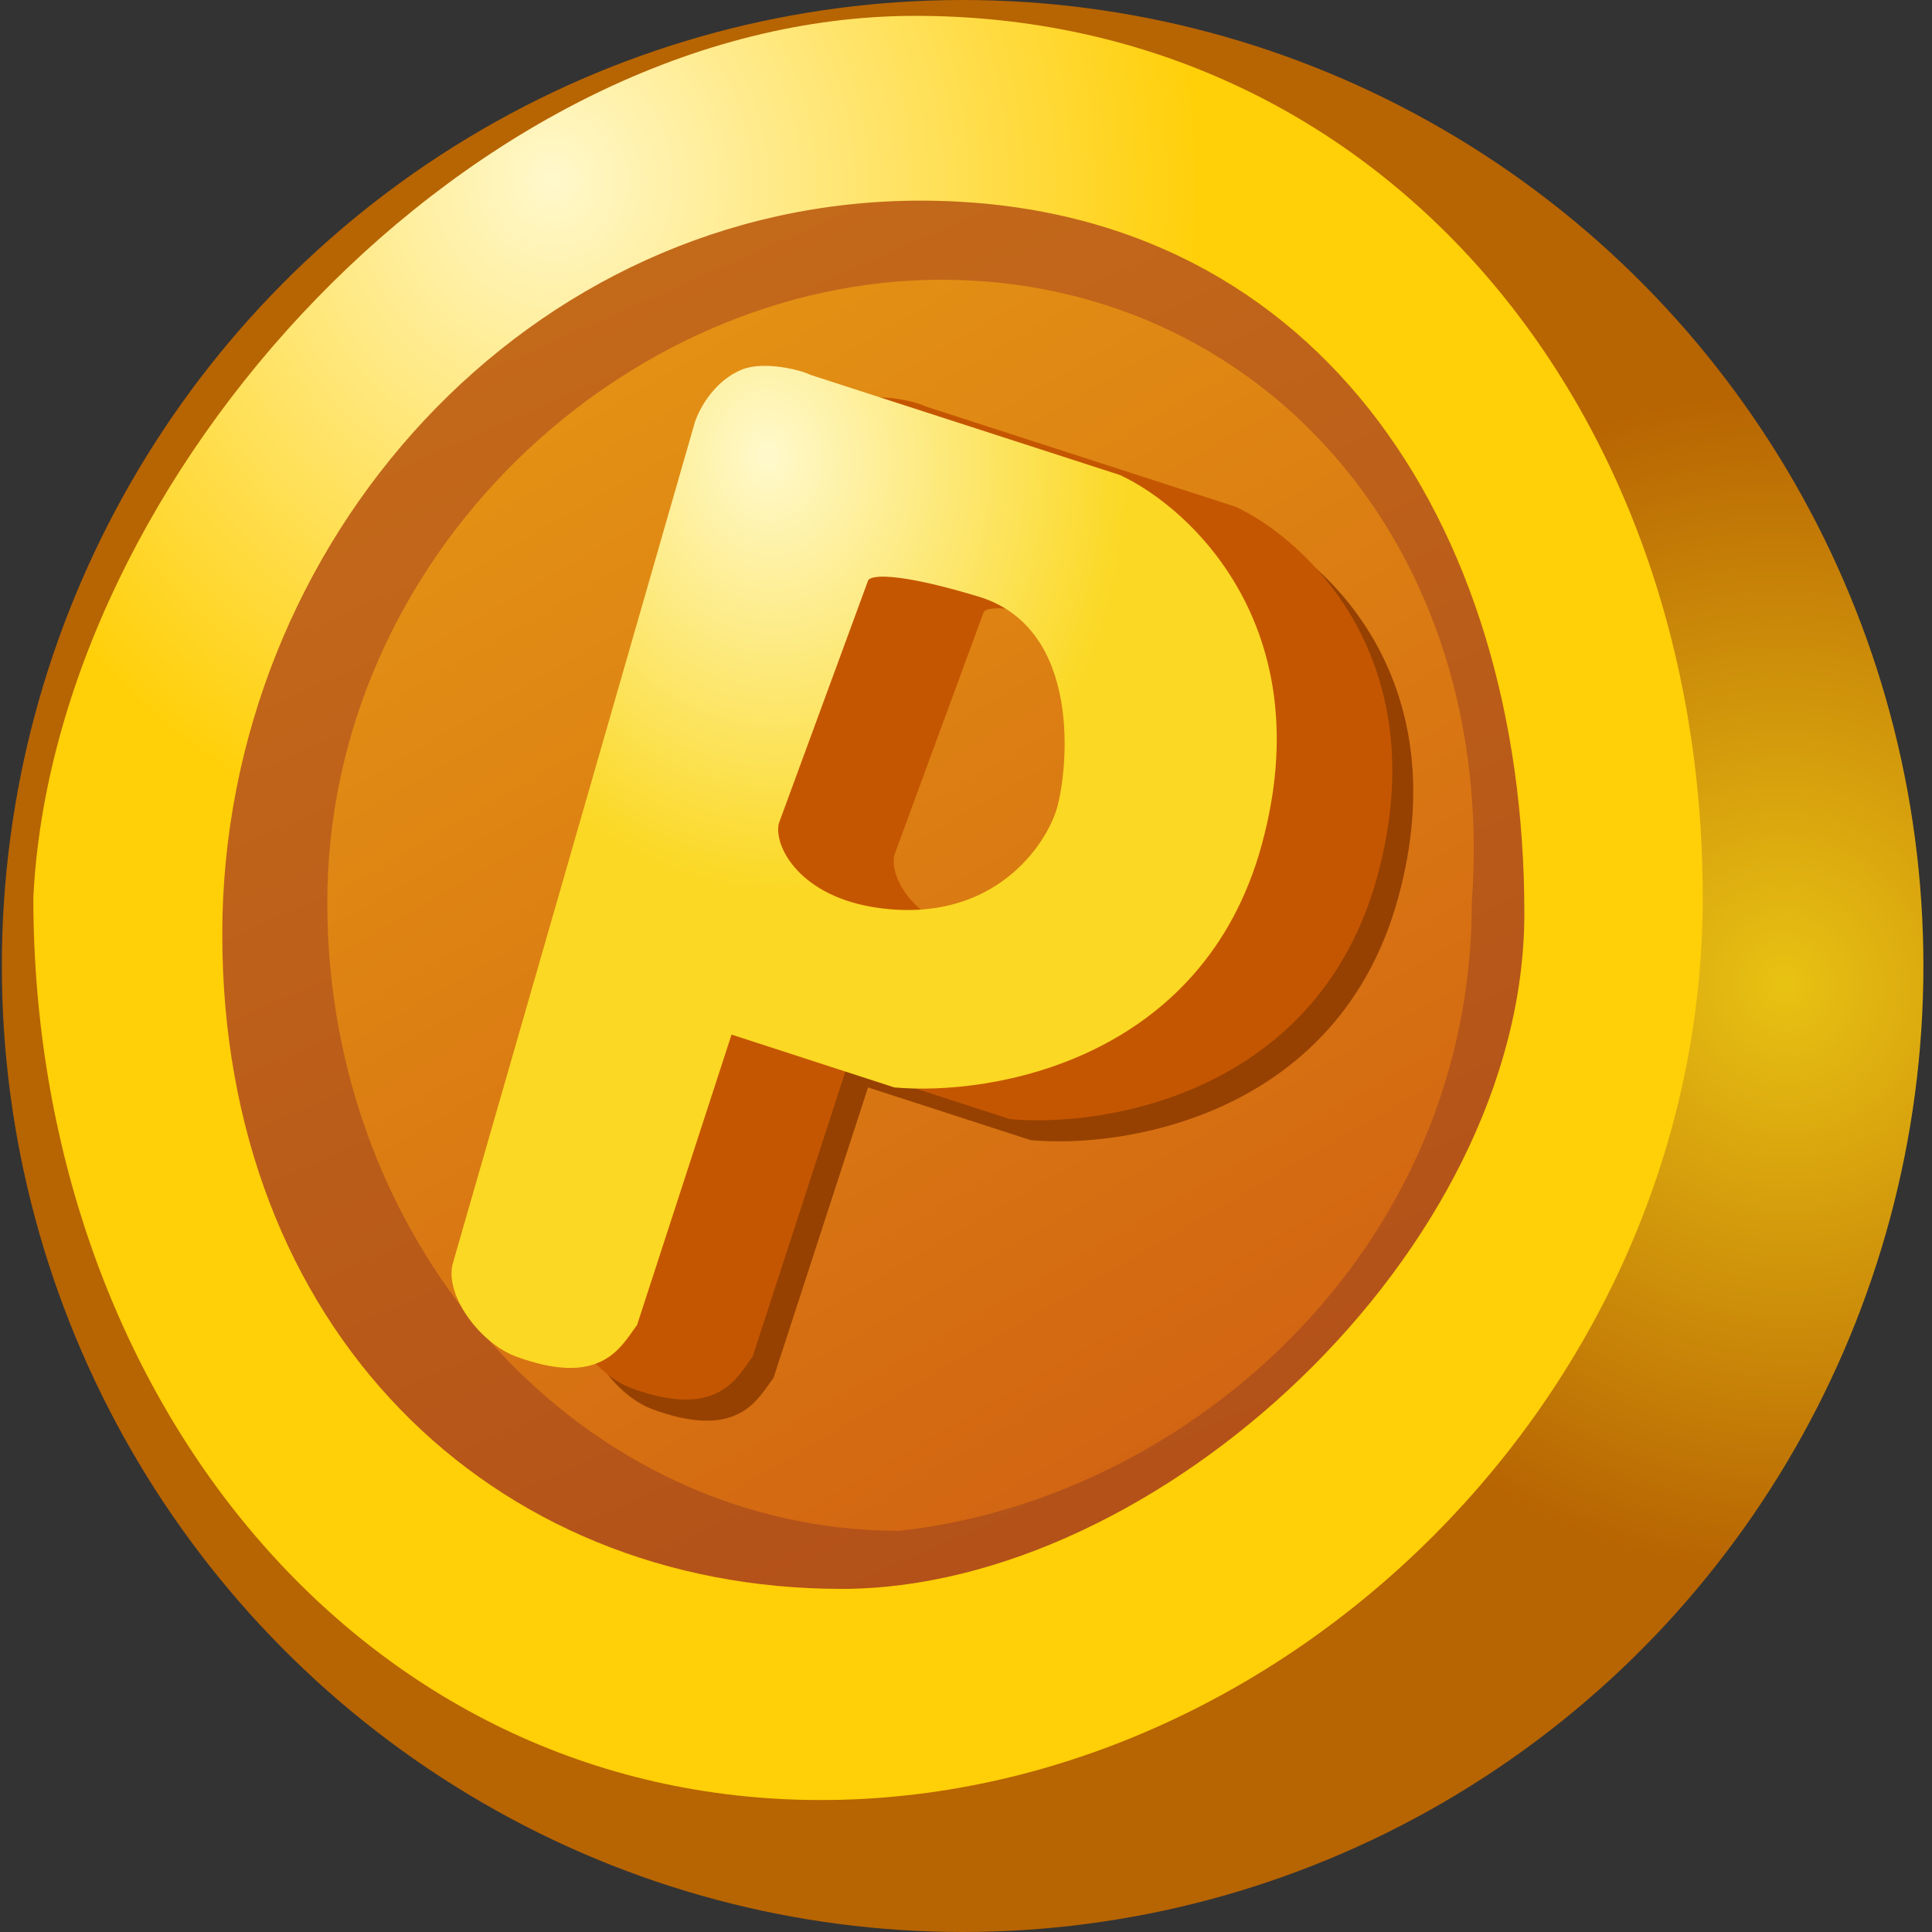
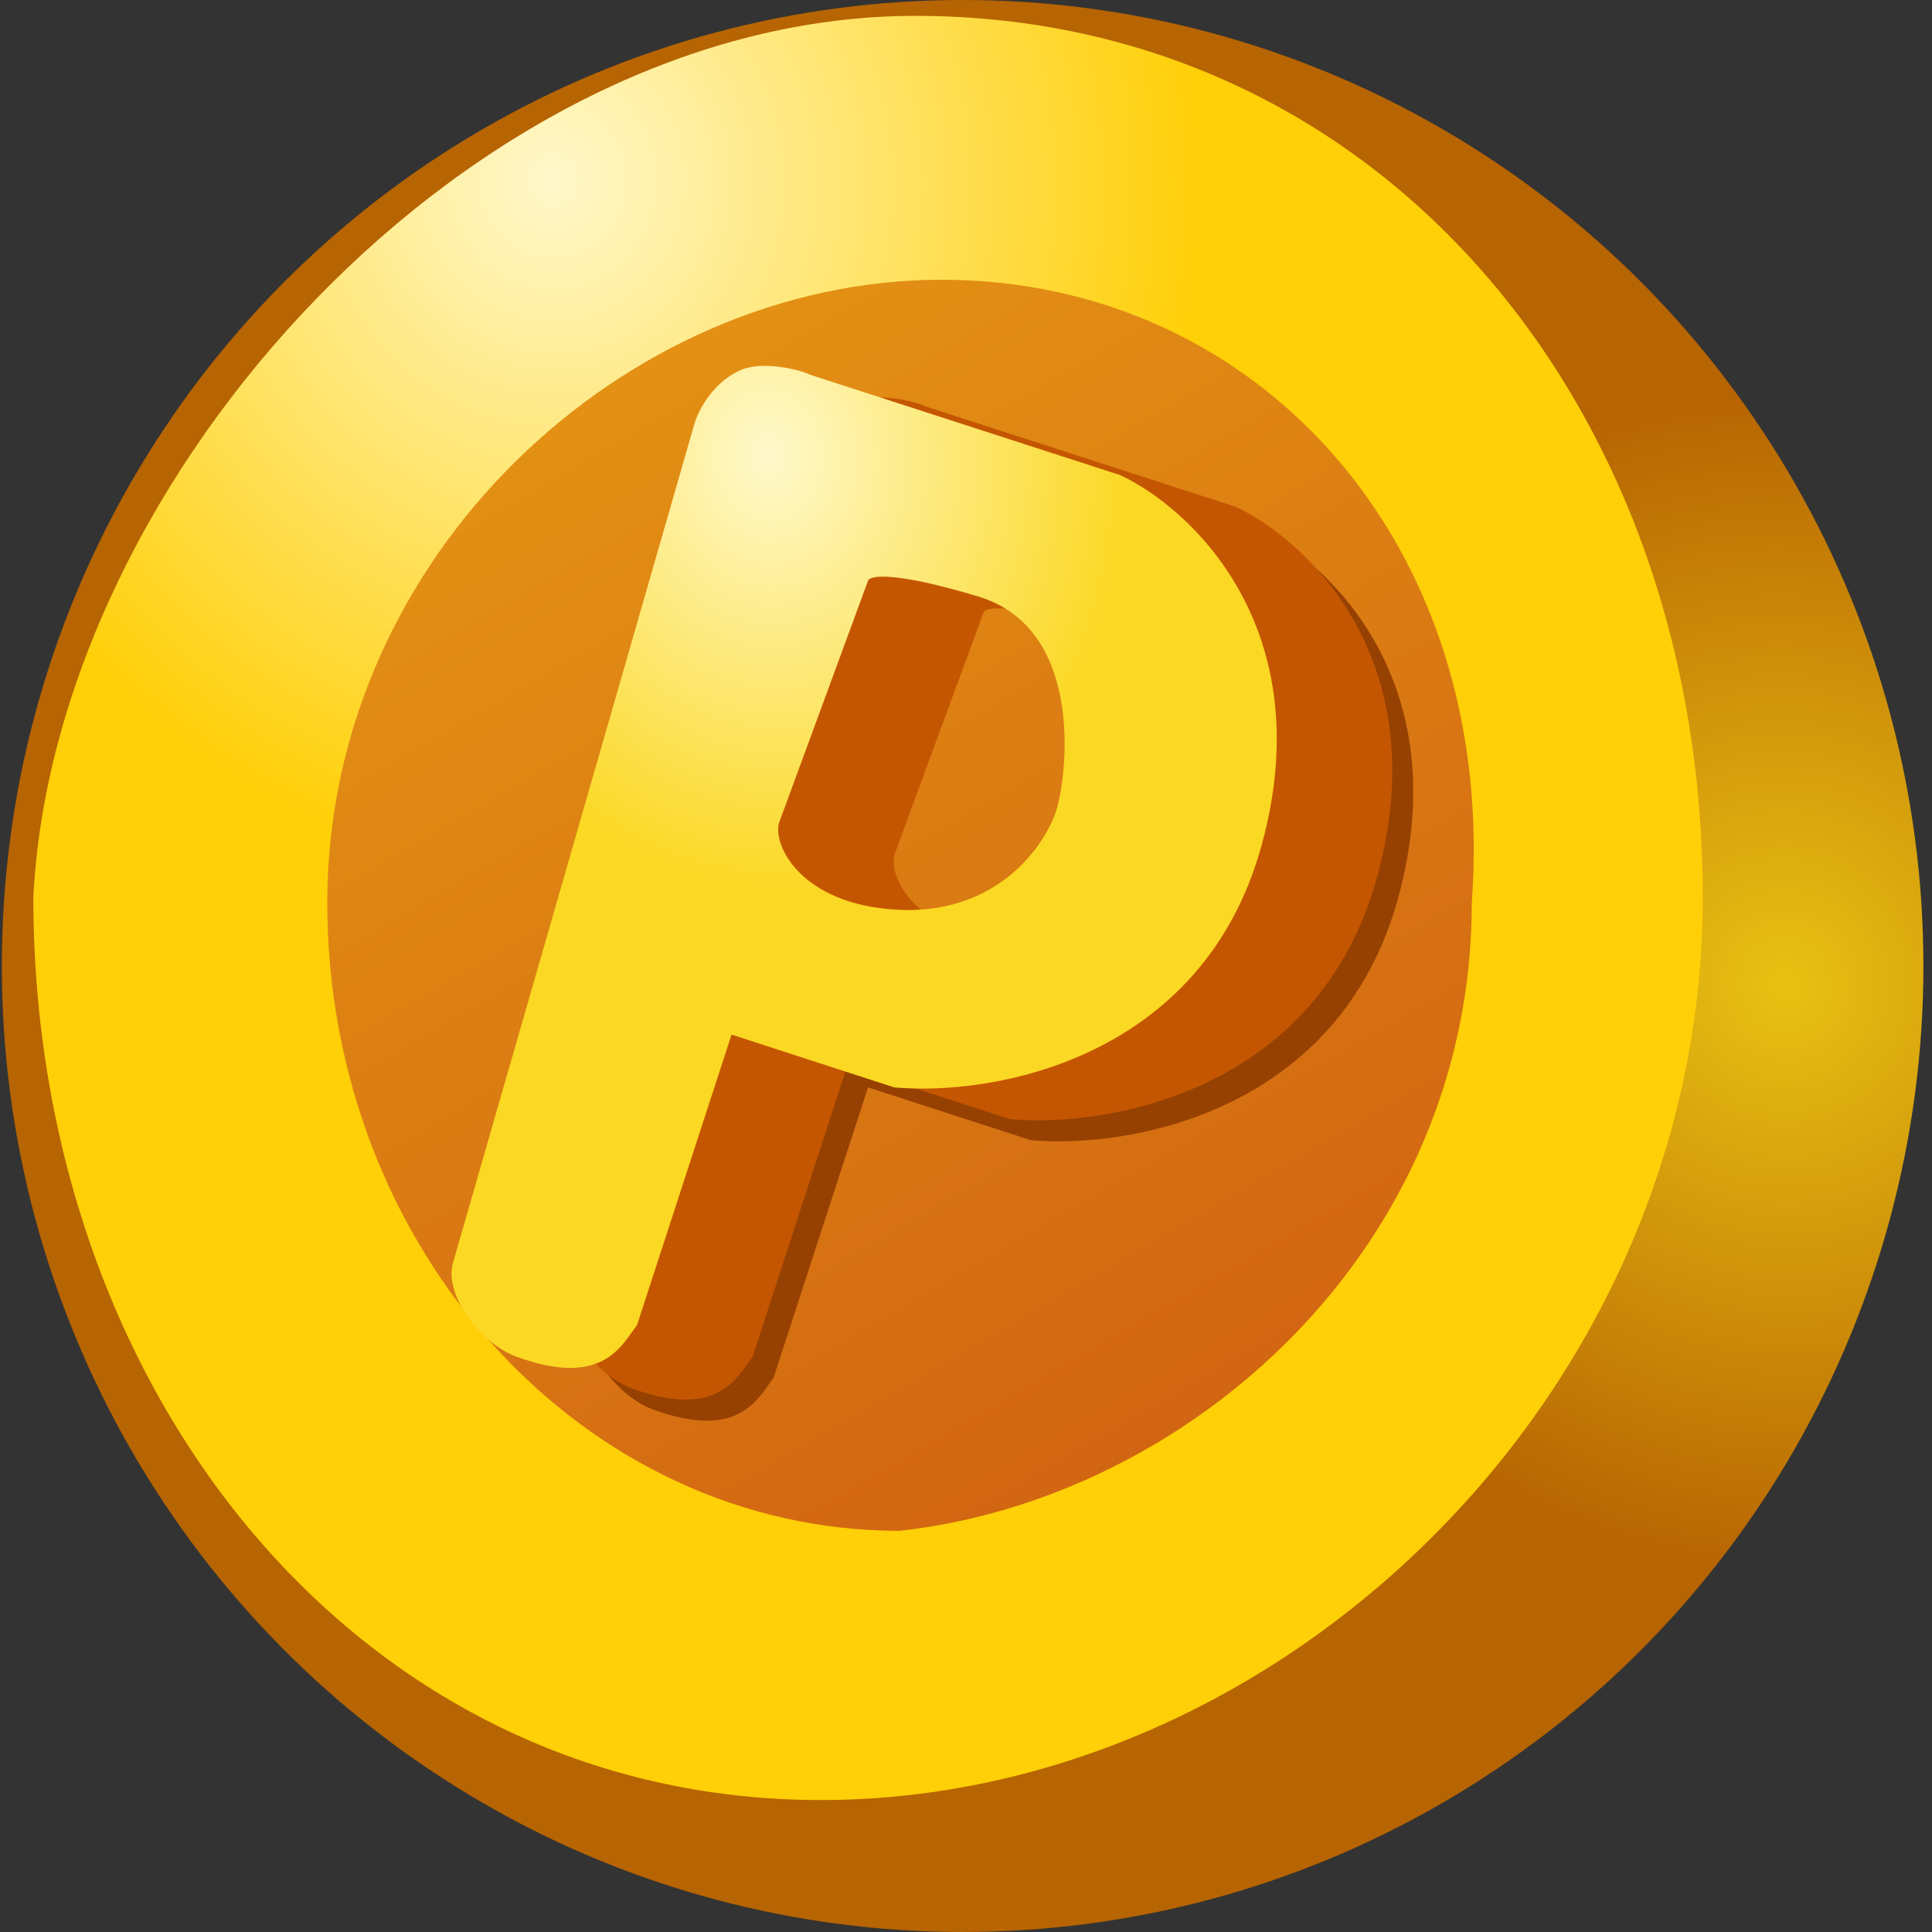
<svg xmlns="http://www.w3.org/2000/svg" width="20" height="20" viewBox="0 0 20 20" fill="none">
  <rect x="0" y="0" width="20" height="20" fill="#333333" stroke="none" />
  <ellipse cx="9.965" cy="10" rx="9.946" ry="10" fill="url(#paint0_radial_3977_53124)" />
  <path d="M17.627 9.29C17.627 14.42 13.269 18.634 8.497 18.634C3.724 18.634 0.345 14.42 0.345 9.29C0.562 4.918 4.91 0.164 9.475 0.164C14.248 0.164 17.627 4.159 17.627 9.29Z" fill="url(#paint1_radial_3977_53124)" />
-   <path d="M15.78 9.454C15.78 12.951 11.975 16.448 8.714 16.448C5.073 16.448 2.301 13.746 2.301 9.672C2.301 5.598 5.477 2.077 9.53 2.077C13.582 2.077 15.78 5.379 15.78 9.454Z" fill="url(#paint2_linear_3977_53124)" />
  <path d="M15.236 9.344C15.236 12.936 12.301 15.519 9.312 15.847C6.04 15.847 3.388 12.936 3.388 9.344C3.388 5.753 6.475 2.896 9.747 2.896C13.019 2.896 15.508 5.628 15.236 9.344Z" fill="url(#paint3_linear_3977_53124)" />
  <path fill-rule="evenodd" clip-rule="evenodd" d="M11.405 4.945L10.978 6.573C11.128 6.605 11.313 6.653 11.54 6.721C12.627 7.049 12.464 8.525 12.356 8.907C12.247 9.29 11.704 10.109 10.508 9.945C10.064 9.885 9.781 9.701 9.625 9.508L7.489 8.798L6.106 13.607C5.997 13.934 6.377 14.451 6.758 14.59C7.57 14.887 7.805 14.551 7.964 14.324C7.979 14.302 7.994 14.281 8.008 14.262L8.986 11.257L10.671 11.803C11.685 11.894 13.867 11.519 14.475 9.29C15.084 7.06 13.751 5.811 13.008 5.465L11.405 4.945Z" fill="#964101" />
  <path fill-rule="evenodd" clip-rule="evenodd" d="M8.388 4.699L5.888 13.388C5.78 13.716 6.16 14.232 6.541 14.372C7.353 14.668 7.588 14.332 7.747 14.105C7.762 14.083 7.776 14.063 7.791 14.044L8.769 11.038L10.454 11.585C11.468 11.676 13.649 11.301 14.258 9.071C14.867 6.842 13.533 5.592 12.791 5.246L9.584 4.208C9.475 4.153 9.098 4.064 8.878 4.153C8.606 4.262 8.443 4.536 8.388 4.699ZM9.258 8.852L10.182 6.339C10.2 6.284 10.454 6.24 11.323 6.503C12.41 6.831 12.247 8.306 12.139 8.689C12.03 9.071 11.486 9.891 10.291 9.727C9.475 9.615 9.204 9.089 9.258 8.852Z" fill="#C55601" />
  <path fill-rule="evenodd" clip-rule="evenodd" d="M7.193 4.372L4.693 13.06C4.584 13.388 4.964 13.905 5.345 14.044C6.157 14.341 6.392 14.004 6.551 13.777C6.566 13.755 6.581 13.735 6.595 13.716L7.573 10.71L9.258 11.257C10.272 11.348 12.454 10.973 13.062 8.743C13.671 6.514 12.338 5.264 11.595 4.918L8.388 3.88C8.28 3.825 7.903 3.736 7.682 3.825C7.41 3.934 7.247 4.208 7.193 4.372ZM8.062 8.525L8.986 6.011C9.004 5.956 9.258 5.913 10.127 6.175C11.214 6.503 11.051 7.978 10.943 8.361C10.834 8.743 10.29 9.563 9.095 9.399C8.28 9.287 8.008 8.761 8.062 8.525Z" fill="url(#paint4_radial_3977_53124)" />
  <defs>
    <radialGradient id="paint0_radial_3977_53124" cx="0" cy="0" r="1" gradientUnits="userSpaceOnUse" gradientTransform="translate(18.533 10.055) rotate(150.868) scale(16.612 16.66)">
      <stop stop-color="#E8C213" />
      <stop offset="0.361" stop-color="#B76402" />
    </radialGradient>
    <radialGradient id="paint1_radial_3977_53124" cx="0" cy="0" r="1" gradientUnits="userSpaceOnUse" gradientTransform="translate(5.652 1.913) rotate(78.724) scale(17.05 15.961)">
      <stop stop-color="#FFF8CB" />
      <stop offset="0.421" stop-color="#FFCF07" />
    </radialGradient>
    <linearGradient id="paint2_linear_3977_53124" x1="5.869" y1="3.169" x2="11.573" y2="16.097" gradientUnits="userSpaceOnUse">
      <stop stop-color="#C3691A" />
      <stop offset="1" stop-color="#B25019" />
    </linearGradient>
    <linearGradient id="paint3_linear_3977_53124" x1="5.598" y1="4.208" x2="11.899" y2="15.052" gradientUnits="userSpaceOnUse">
      <stop stop-color="#E39114" />
      <stop offset="1" stop-color="#D26512" />
    </linearGradient>
    <radialGradient id="paint4_radial_3977_53124" cx="0" cy="0" r="1" gradientUnits="userSpaceOnUse" gradientTransform="translate(7.935 4.699) rotate(83.902) scale(9.515 7.837)">
      <stop stop-color="#FFF9CC" />
      <stop offset="0.479" stop-color="#FBD823" />
    </radialGradient>
  </defs>
</svg>